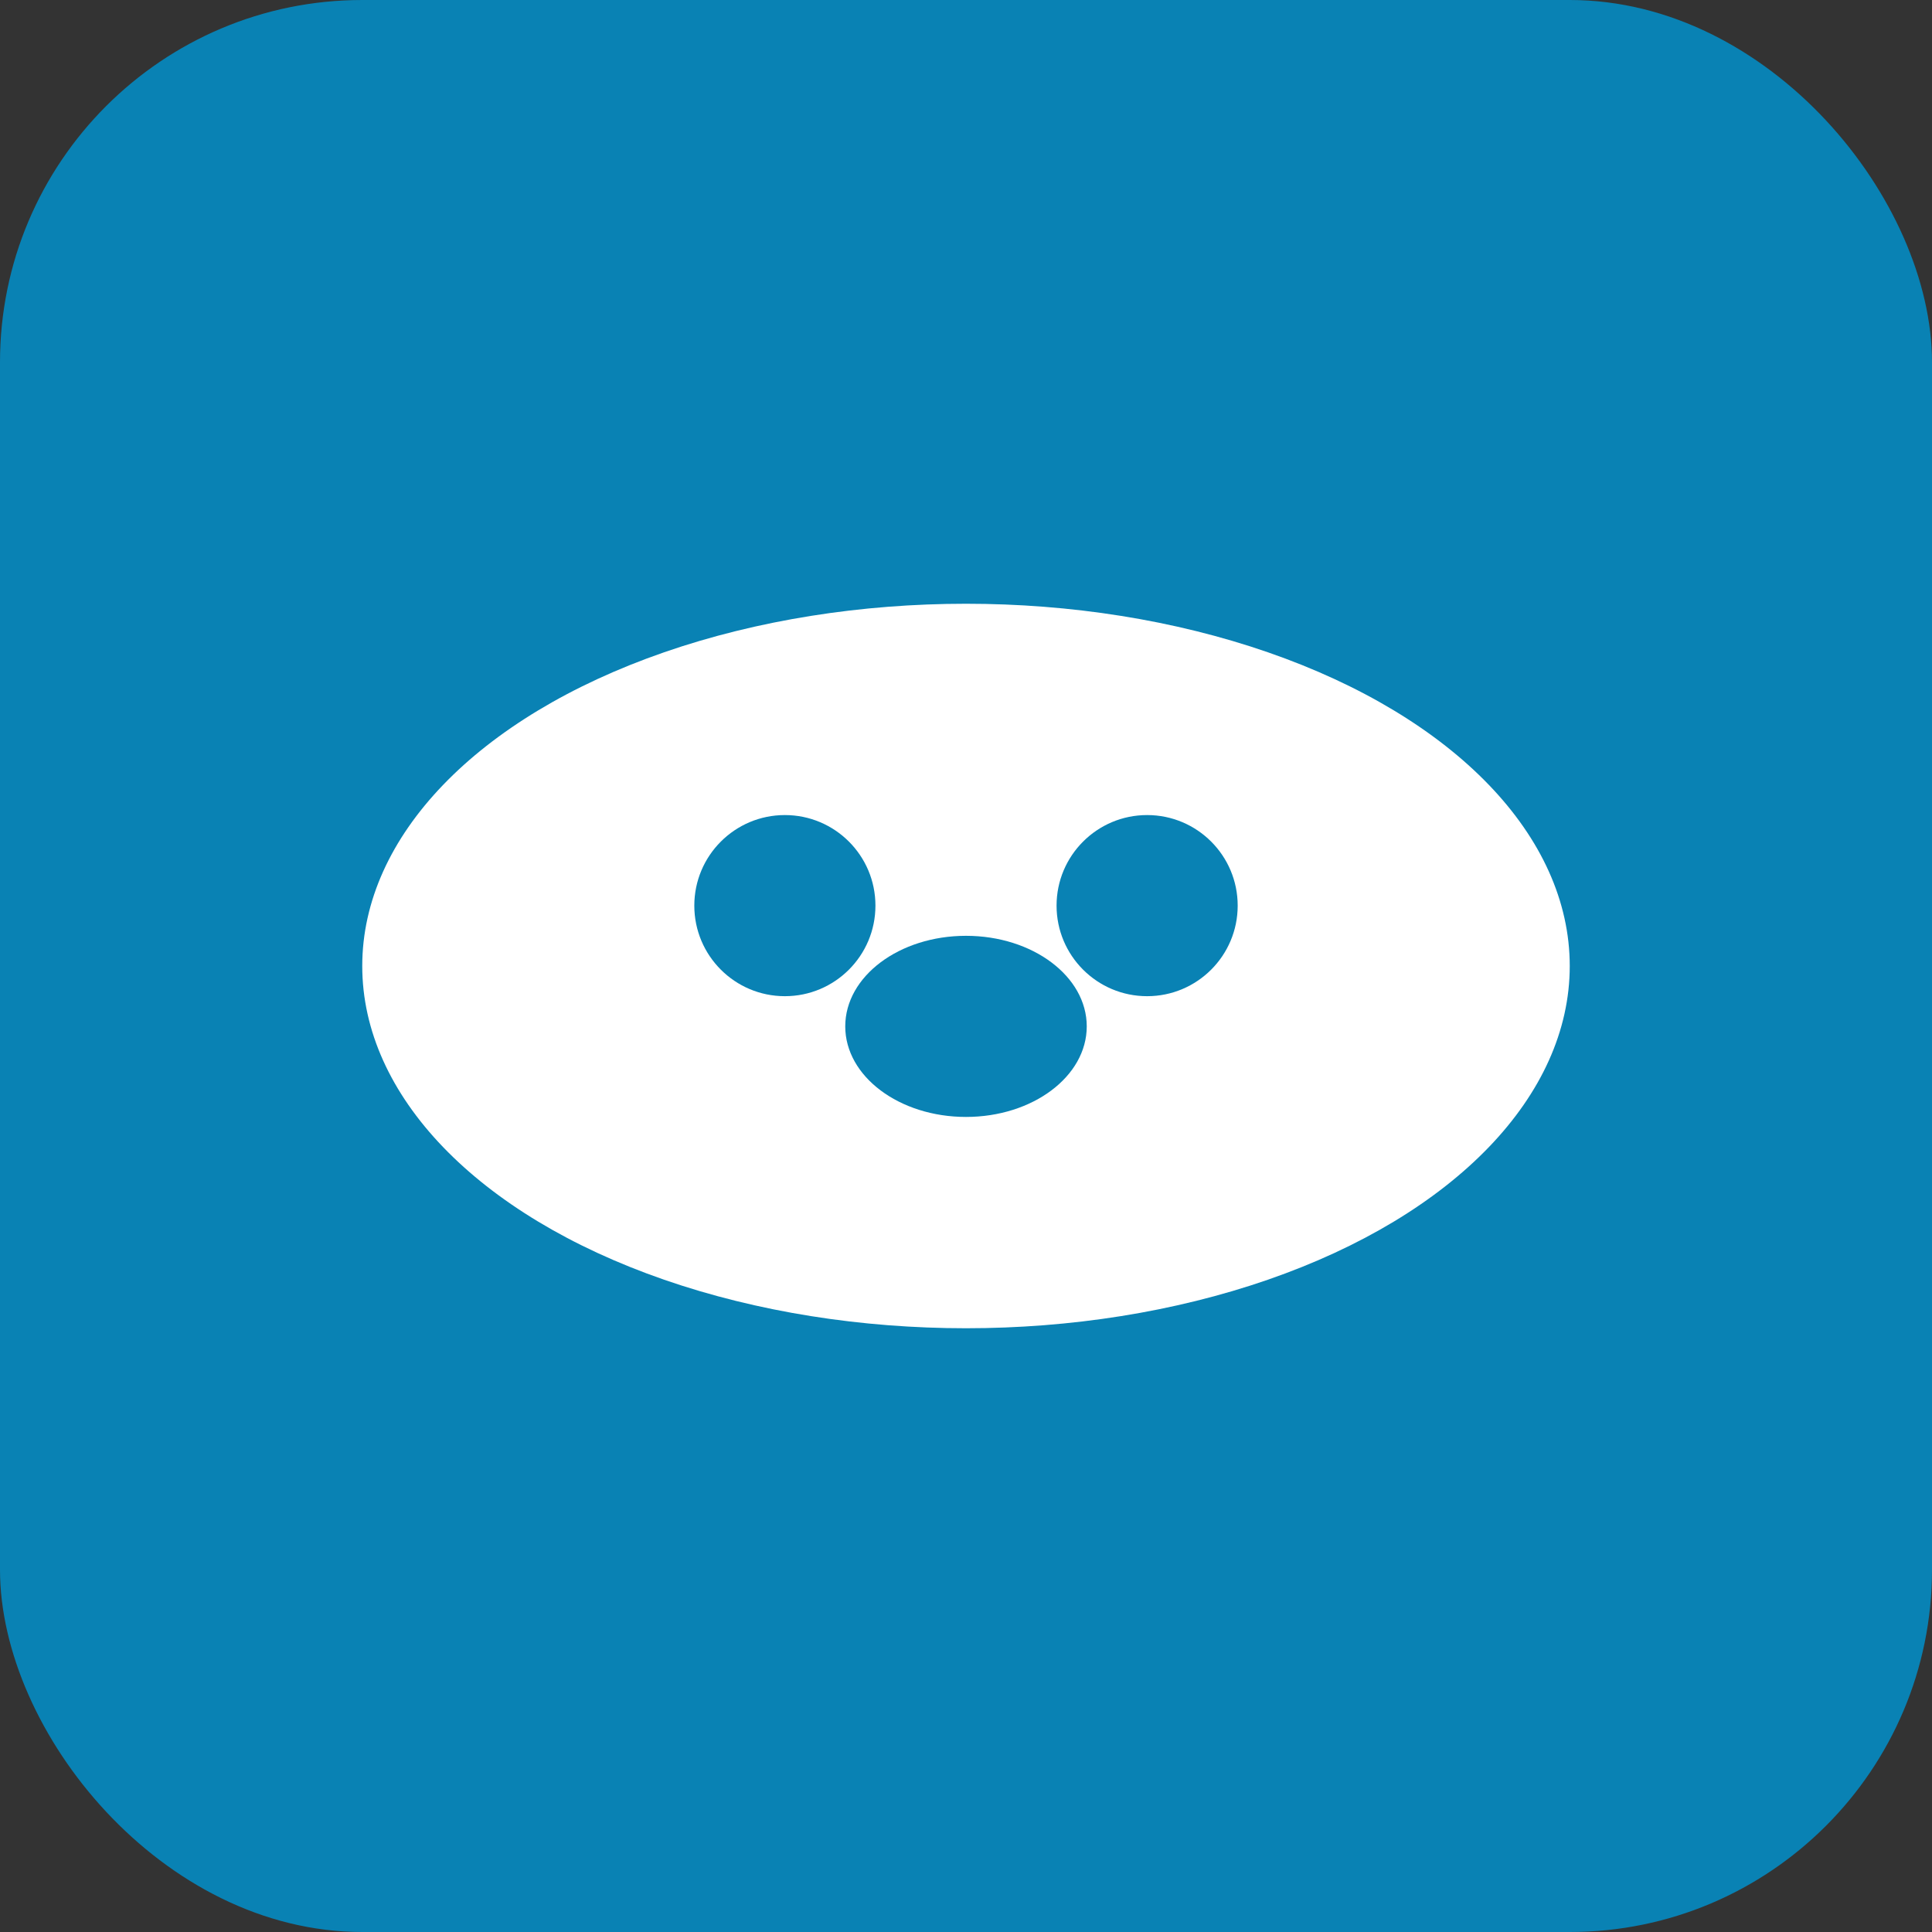
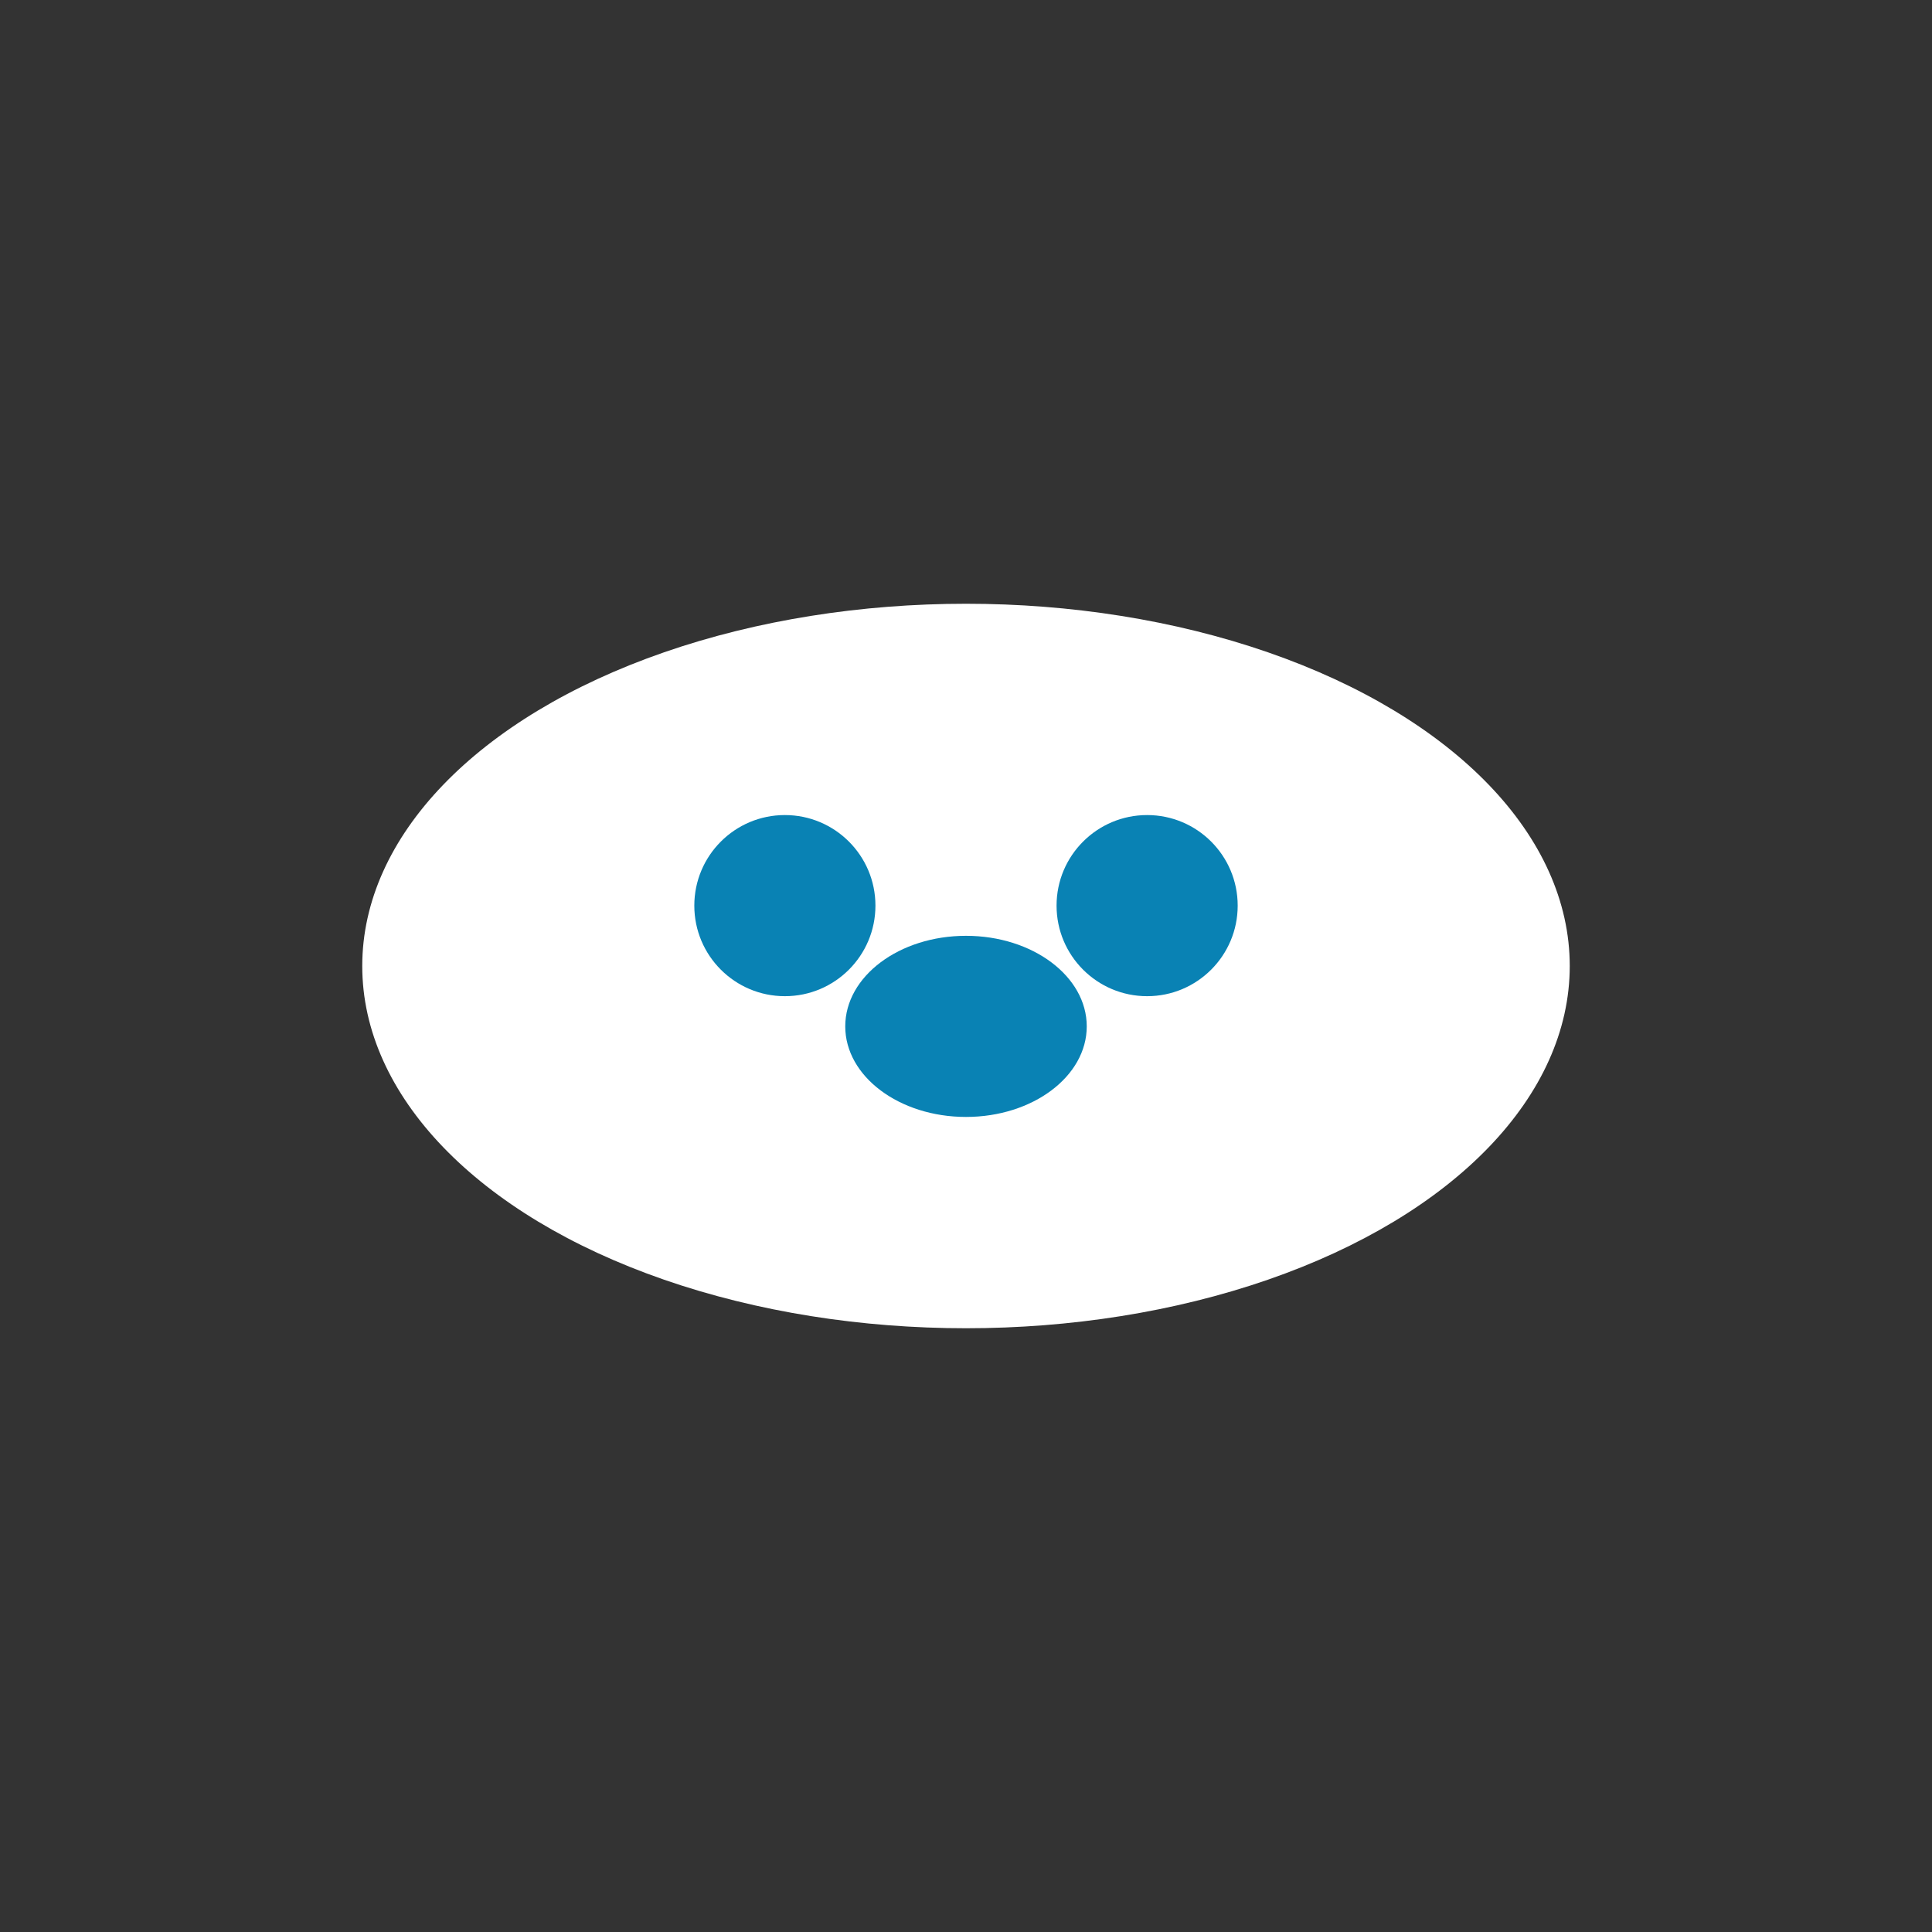
<svg xmlns="http://www.w3.org/2000/svg" width="32" height="32" viewBox="0 0 32 32">
  <rect x="0" y="0" width="32" height="32" fill="#333333" stroke="none" />
-   <rect width="32" height="32" fill="#0982b4" rx="6" />
  <ellipse cx="16" cy="16" rx="10" ry="6" fill="white" />
  <circle cx="13" cy="15" r="1.5" fill="#0982b4" />
  <circle cx="19" cy="15" r="1.5" fill="#0982b4" />
  <ellipse cx="16" cy="17" rx="2" ry="1.5" fill="#0982b4" />
-   <path d="M22 16 L25 15 L25 17 L22 16 Z" fill="white" />
  <path d="M10 16 L7 15 L7 17 L10 16 Z" fill="white" />
</svg>